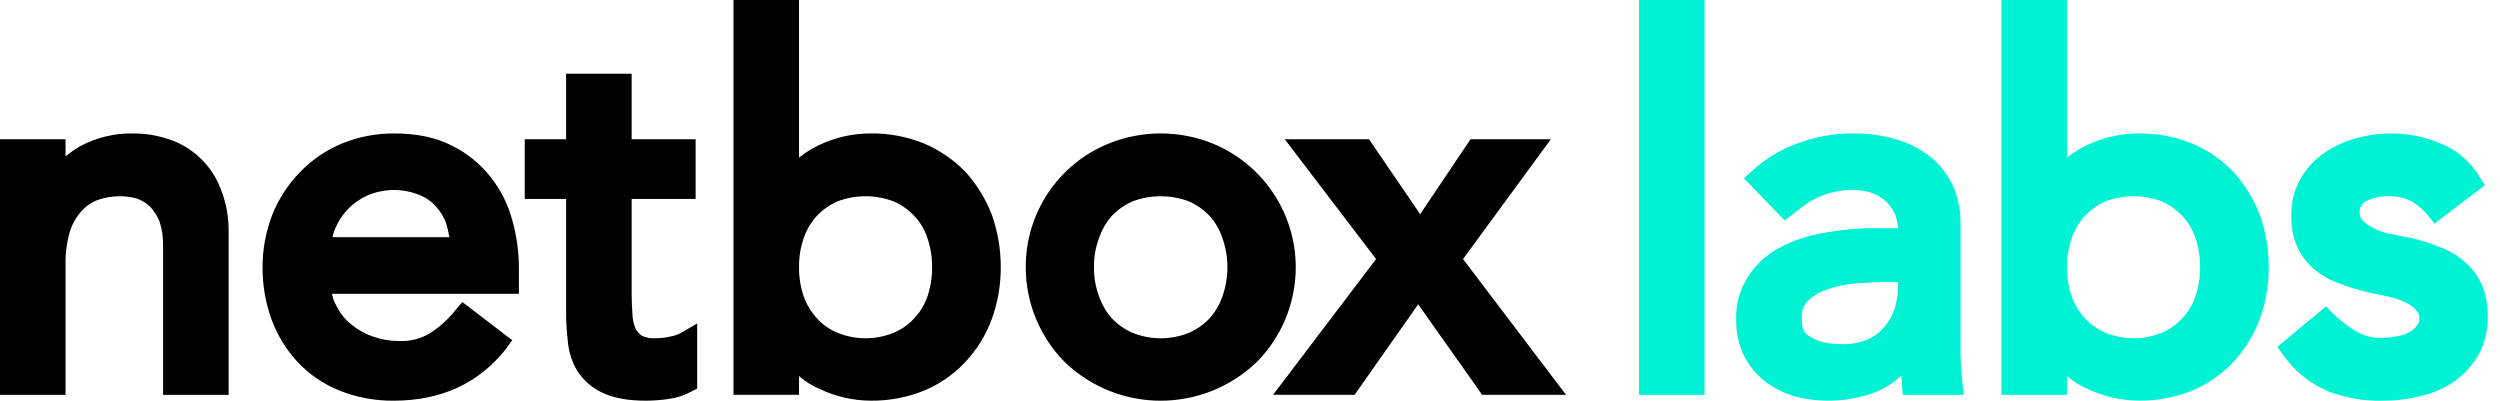
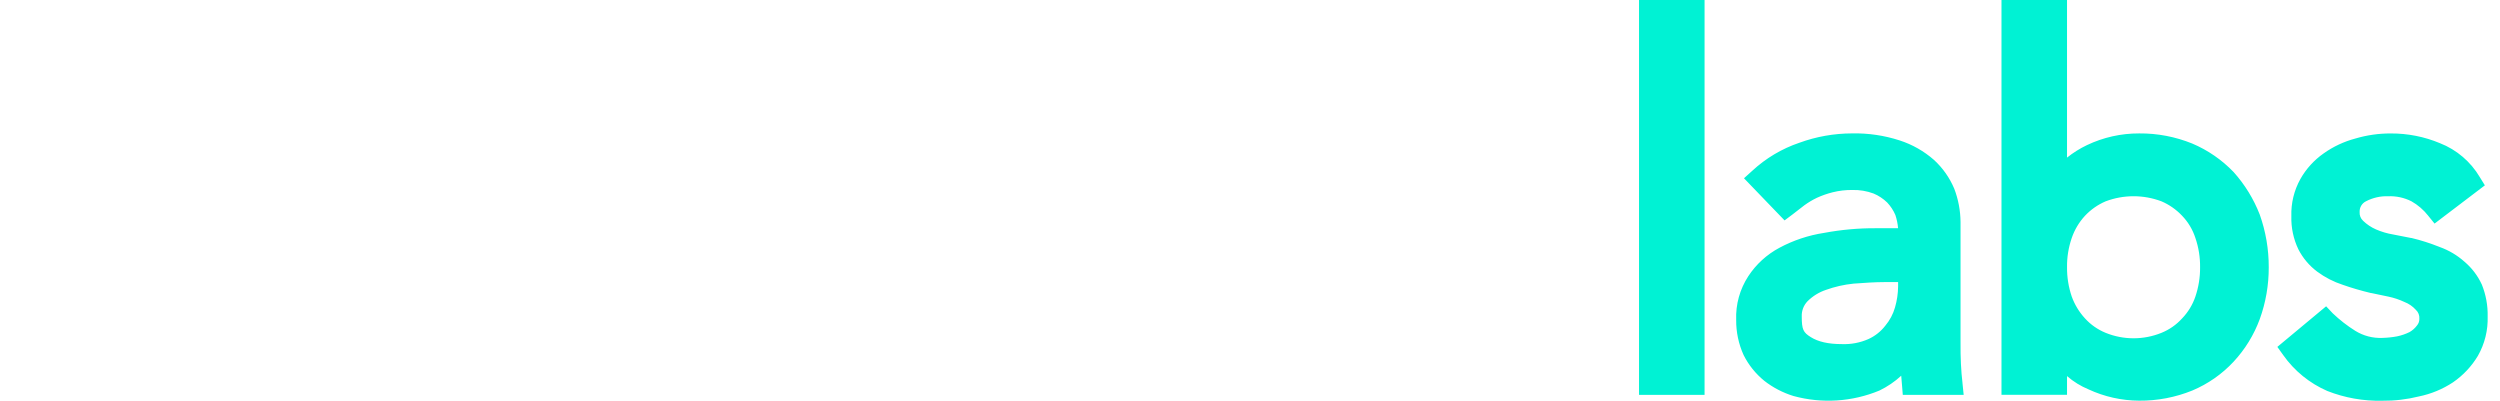
<svg xmlns="http://www.w3.org/2000/svg" class="w-auto will-change-transform" fill="none" viewBox="0 0 131 21" height="100%" width="100%">
  <g clip-path="url(#clip0_1437_10427)">
-     <path fill="currentColor" d="M11.571 9.915C11.863 10.649 12.002 11.436 11.98 12.226V20.69H8.546V12.88C8.556 12.45 8.493 12.022 8.362 11.613C8.247 11.327 8.08 11.063 7.871 10.836C7.673 10.644 7.437 10.497 7.176 10.407C6.891 10.324 6.594 10.283 6.297 10.284C5.908 10.28 5.52 10.343 5.152 10.468C4.815 10.59 4.513 10.793 4.273 11.061C3.993 11.374 3.784 11.743 3.659 12.144C3.502 12.689 3.426 13.254 3.434 13.821V20.69H0V7.298H3.434V8.198C3.671 8 3.924 7.822 4.191 7.666C5.045 7.207 6.002 6.975 6.971 6.992C7.611 6.989 8.246 7.093 8.852 7.298C9.455 7.495 10.007 7.824 10.467 8.259C10.959 8.719 11.336 9.286 11.571 9.915ZM26.843 11.53C27.07 12.342 27.188 13.181 27.191 14.025V15.395H17.398C17.436 15.626 17.519 15.849 17.643 16.049C17.825 16.424 18.092 16.753 18.42 17.01C18.76 17.288 19.148 17.503 19.565 17.643C20.005 17.799 20.468 17.875 20.934 17.868C21.494 17.892 22.049 17.75 22.529 17.459C23.045 17.13 23.502 16.715 23.879 16.233L24.226 15.824L26.843 17.827L26.515 18.277C25.105 20.076 23.122 20.996 20.627 20.996C19.654 21.005 18.689 20.825 17.786 20.465C16.956 20.133 16.21 19.624 15.598 18.972C15 18.327 14.534 17.57 14.229 16.744C13.913 15.866 13.753 14.938 13.758 14.005C13.756 13.061 13.93 12.125 14.27 11.245C14.604 10.415 15.097 9.658 15.721 9.017C16.341 8.377 17.085 7.869 17.908 7.524C18.777 7.168 19.708 6.987 20.647 6.993C21.833 6.993 22.834 7.198 23.673 7.627C24.46 8.015 25.152 8.574 25.697 9.262C26.23 9.932 26.62 10.704 26.841 11.531L26.843 11.53ZM23.551 12.43C23.509 12.195 23.454 11.963 23.388 11.734C23.275 11.391 23.086 11.077 22.836 10.814C22.593 10.538 22.283 10.327 21.937 10.201C21.074 9.861 20.111 9.875 19.259 10.242C18.874 10.41 18.526 10.652 18.236 10.957C17.957 11.238 17.734 11.571 17.582 11.938C17.509 12.095 17.454 12.259 17.419 12.429H23.551V12.43ZM35.082 17.643C34.827 17.7 34.567 17.727 34.305 17.725C34.065 17.737 33.826 17.688 33.61 17.582C33.469 17.474 33.356 17.334 33.283 17.173C33.19 16.938 33.141 16.689 33.139 16.437C33.118 16.11 33.099 15.782 33.099 15.455V10.425H36.451V7.297H33.099V3.863H29.664V7.297H27.497V10.425H29.664V16.273C29.66 16.785 29.688 17.297 29.746 17.806C29.784 18.36 29.944 18.898 30.216 19.381C30.535 19.896 30.997 20.308 31.545 20.567C32.118 20.853 32.874 20.996 33.875 20.996C34.244 20.992 34.613 20.965 34.979 20.915C35.424 20.859 35.854 20.721 36.246 20.506L36.533 20.363V16.948L35.694 17.439C35.502 17.54 35.296 17.61 35.081 17.643H35.082ZM51.969 11.244C52.284 12.13 52.443 13.064 52.44 14.004C52.444 14.931 52.285 15.851 51.969 16.723C51.664 17.549 51.199 18.307 50.6 18.951C49.993 19.604 49.254 20.119 48.432 20.464C47.543 20.824 46.591 21.005 45.632 20.995C44.72 20.991 43.819 20.789 42.994 20.402C42.584 20.232 42.205 19.998 41.869 19.707V20.689H38.435V0H41.869V8.259C42.19 8.002 42.54 7.782 42.911 7.605C43.761 7.2 44.69 6.99 45.631 6.991C46.59 6.982 47.542 7.162 48.431 7.522C49.245 7.872 49.981 8.38 50.599 9.015C51.187 9.67 51.65 10.425 51.968 11.243L51.969 11.244ZM48.596 12.471C48.455 12.035 48.218 11.637 47.9 11.306C47.595 10.982 47.226 10.724 46.817 10.549C45.875 10.194 44.836 10.194 43.894 10.549C43.484 10.724 43.115 10.982 42.811 11.306C42.501 11.641 42.264 12.039 42.116 12.471C41.946 12.965 41.862 13.483 41.87 14.005C41.865 14.526 41.948 15.044 42.116 15.539C42.269 15.963 42.505 16.352 42.811 16.684C43.11 17.014 43.481 17.272 43.894 17.441C44.831 17.821 45.88 17.821 46.817 17.441C47.231 17.273 47.601 17.015 47.9 16.684C48.214 16.357 48.451 15.966 48.596 15.539C48.763 15.045 48.846 14.526 48.841 14.005C48.848 13.484 48.765 12.965 48.596 12.471ZM65.851 18.972C63.042 21.672 58.601 21.672 55.793 18.972C54.483 17.65 53.748 15.865 53.749 14.004C53.739 11.179 55.434 8.628 58.042 7.544C59.823 6.808 61.823 6.808 63.603 7.544C66.203 8.638 67.895 11.183 67.897 14.004C67.897 15.865 67.163 17.65 65.853 18.972H65.851ZM64.052 12.471C63.91 12.04 63.681 11.643 63.377 11.306C63.069 10.985 62.701 10.729 62.294 10.549C61.344 10.195 60.3 10.195 59.35 10.549C58.944 10.729 58.575 10.985 58.267 11.306C57.964 11.643 57.734 12.04 57.593 12.471C57.406 12.961 57.315 13.481 57.327 14.005C57.319 14.528 57.409 15.048 57.593 15.539C57.739 15.961 57.968 16.351 58.267 16.684C58.571 17.01 58.941 17.267 59.35 17.441C60.294 17.822 61.35 17.822 62.294 17.441C62.705 17.267 63.074 17.01 63.377 16.684C63.677 16.351 63.907 15.961 64.052 15.539C64.226 15.046 64.316 14.528 64.317 14.005C64.317 13.483 64.228 12.964 64.052 12.471ZM81.266 7.298H77.054L74.417 11.224L71.738 7.298H67.322L72.106 13.574L66.708 20.689H70.981L74.313 15.946L77.666 20.689H82.061L76.663 13.574L81.263 7.298H81.266Z" />
    <path fill="#00F2D4" d="M85.885 0H89.319V20.69H85.885V0ZM102.834 20.076L102.896 20.69H99.706L99.665 20.179C99.644 20.015 99.644 19.851 99.624 19.688C99.283 20.002 98.897 20.264 98.48 20.465C97.053 21.057 95.471 21.158 93.982 20.752C93.426 20.581 92.907 20.312 92.448 19.954C91.996 19.586 91.626 19.126 91.365 18.604C91.103 18.026 90.97 17.399 90.976 16.764C90.945 15.954 91.167 15.154 91.61 14.475C92.02 13.847 92.584 13.334 93.245 12.982C93.972 12.593 94.761 12.33 95.575 12.205C96.471 12.037 97.382 11.954 98.294 11.959H99.46C99.44 11.723 99.392 11.49 99.317 11.264C99.213 11.022 99.067 10.801 98.887 10.61C98.68 10.41 98.438 10.249 98.172 10.139C97.819 10.008 97.444 9.946 97.068 9.955C96.717 9.95 96.366 9.992 96.026 10.077C95.745 10.148 95.472 10.243 95.208 10.364C94.978 10.473 94.76 10.604 94.554 10.753L93.92 11.243L93.511 11.549L91.385 9.341L91.815 8.952C92.526 8.293 93.369 7.791 94.288 7.48C95.172 7.157 96.106 6.992 97.048 6.99C97.895 6.972 98.737 7.097 99.543 7.358C100.206 7.573 100.818 7.92 101.342 8.381C101.801 8.802 102.164 9.318 102.405 9.893C102.616 10.448 102.726 11.037 102.732 11.631V17.907C102.732 18.337 102.732 18.724 102.753 19.073C102.774 19.42 102.794 19.768 102.835 20.074L102.834 20.076ZM98.765 14.781C98.234 14.781 97.682 14.822 97.13 14.862C96.635 14.911 96.147 15.022 95.679 15.19C95.317 15.311 94.988 15.514 94.718 15.782C94.511 15.995 94.4 16.283 94.412 16.58C94.412 17.275 94.493 17.419 94.882 17.663C95.271 17.909 95.802 18.031 96.517 18.031C96.995 18.05 97.47 17.959 97.908 17.766C98.253 17.608 98.554 17.371 98.787 17.07C99.023 16.79 99.198 16.463 99.298 16.11C99.403 15.751 99.457 15.38 99.461 15.006V14.781H98.766H98.765ZM118.411 11.244C118.726 12.13 118.885 13.064 118.882 14.004C118.886 14.931 118.727 15.851 118.411 16.723C118.106 17.549 117.641 18.307 117.042 18.951C116.435 19.604 115.696 20.119 114.875 20.464C113.991 20.822 113.047 21.003 112.095 20.995C111.177 20.991 110.27 20.789 109.437 20.402C109.027 20.232 108.648 19.998 108.312 19.707V20.689H104.878V0H108.312V8.259C108.633 8.002 108.984 7.782 109.355 7.605C110.21 7.197 111.147 6.988 112.094 6.991C113.047 6.983 113.991 7.164 114.874 7.522C115.69 7.867 116.427 8.376 117.041 9.015C117.629 9.67 118.092 10.425 118.41 11.243L118.411 11.244ZM115.039 12.471C114.898 12.035 114.661 11.637 114.343 11.306C114.038 10.982 113.669 10.724 113.26 10.549C112.318 10.194 111.279 10.194 110.337 10.549C109.927 10.724 109.558 10.982 109.254 11.306C108.944 11.641 108.707 12.039 108.559 12.471C108.389 12.965 108.305 13.483 108.313 14.005C108.308 14.526 108.391 15.044 108.559 15.539C108.712 15.963 108.948 16.352 109.254 16.684C109.553 17.014 109.924 17.272 110.337 17.441C111.274 17.821 112.323 17.821 113.26 17.441C113.674 17.273 114.044 17.015 114.343 16.684C114.657 16.357 114.895 15.966 115.039 15.539C115.206 15.045 115.289 14.526 115.284 14.005C115.291 13.484 115.208 12.965 115.039 12.471ZM130.044 14.904C129.835 14.449 129.527 14.044 129.145 13.719C128.763 13.377 128.319 13.114 127.836 12.942C127.358 12.749 126.866 12.592 126.364 12.471H126.343L125.403 12.287C125.093 12.236 124.791 12.146 124.503 12.022C124.254 11.913 124.025 11.761 123.829 11.572C123.698 11.453 123.63 11.279 123.645 11.102C123.636 10.87 123.764 10.654 123.972 10.55C124.331 10.362 124.733 10.269 125.138 10.284C125.563 10.266 125.985 10.358 126.364 10.55C126.695 10.739 126.986 10.988 127.223 11.286L127.57 11.716L130.207 9.712L129.942 9.283C129.465 8.474 128.73 7.847 127.856 7.504C127.041 7.162 126.164 6.989 125.28 6.993C124.651 6.99 124.023 7.08 123.42 7.259C122.827 7.417 122.266 7.679 121.764 8.035C121.259 8.388 120.839 8.848 120.538 9.385C120.208 9.978 120.046 10.649 120.067 11.328C120.05 11.928 120.176 12.524 120.435 13.065C120.67 13.523 121.005 13.921 121.417 14.231C121.826 14.534 122.281 14.769 122.767 14.926C123.23 15.089 123.721 15.232 124.239 15.356H124.26L125.139 15.54C125.435 15.601 125.724 15.697 125.997 15.826C126.225 15.914 126.428 16.054 126.59 16.235C126.721 16.354 126.789 16.528 126.774 16.705C126.778 16.833 126.734 16.956 126.652 17.053C126.547 17.194 126.415 17.312 126.263 17.4C126.055 17.502 125.835 17.578 125.608 17.625C125.352 17.673 125.092 17.7 124.832 17.706C124.335 17.727 123.844 17.599 123.421 17.338C122.996 17.073 122.599 16.764 122.236 16.418L121.889 16.05L119.333 18.177L119.64 18.606C120.223 19.433 121.022 20.083 121.95 20.487C122.867 20.848 123.848 21.021 124.833 20.998C125.48 21.005 126.126 20.93 126.754 20.773C127.389 20.643 127.992 20.393 128.533 20.037C129.064 19.673 129.51 19.199 129.841 18.647C130.199 18.018 130.376 17.304 130.353 16.582C130.366 16.008 130.261 15.438 130.046 14.905L130.044 14.904Z" />
  </g>
  <defs>
    <clipPath id="clip0_1437_10427">
      <rect fill="black" height="20.998" width="130.353" />
    </clipPath>
  </defs>
</svg>